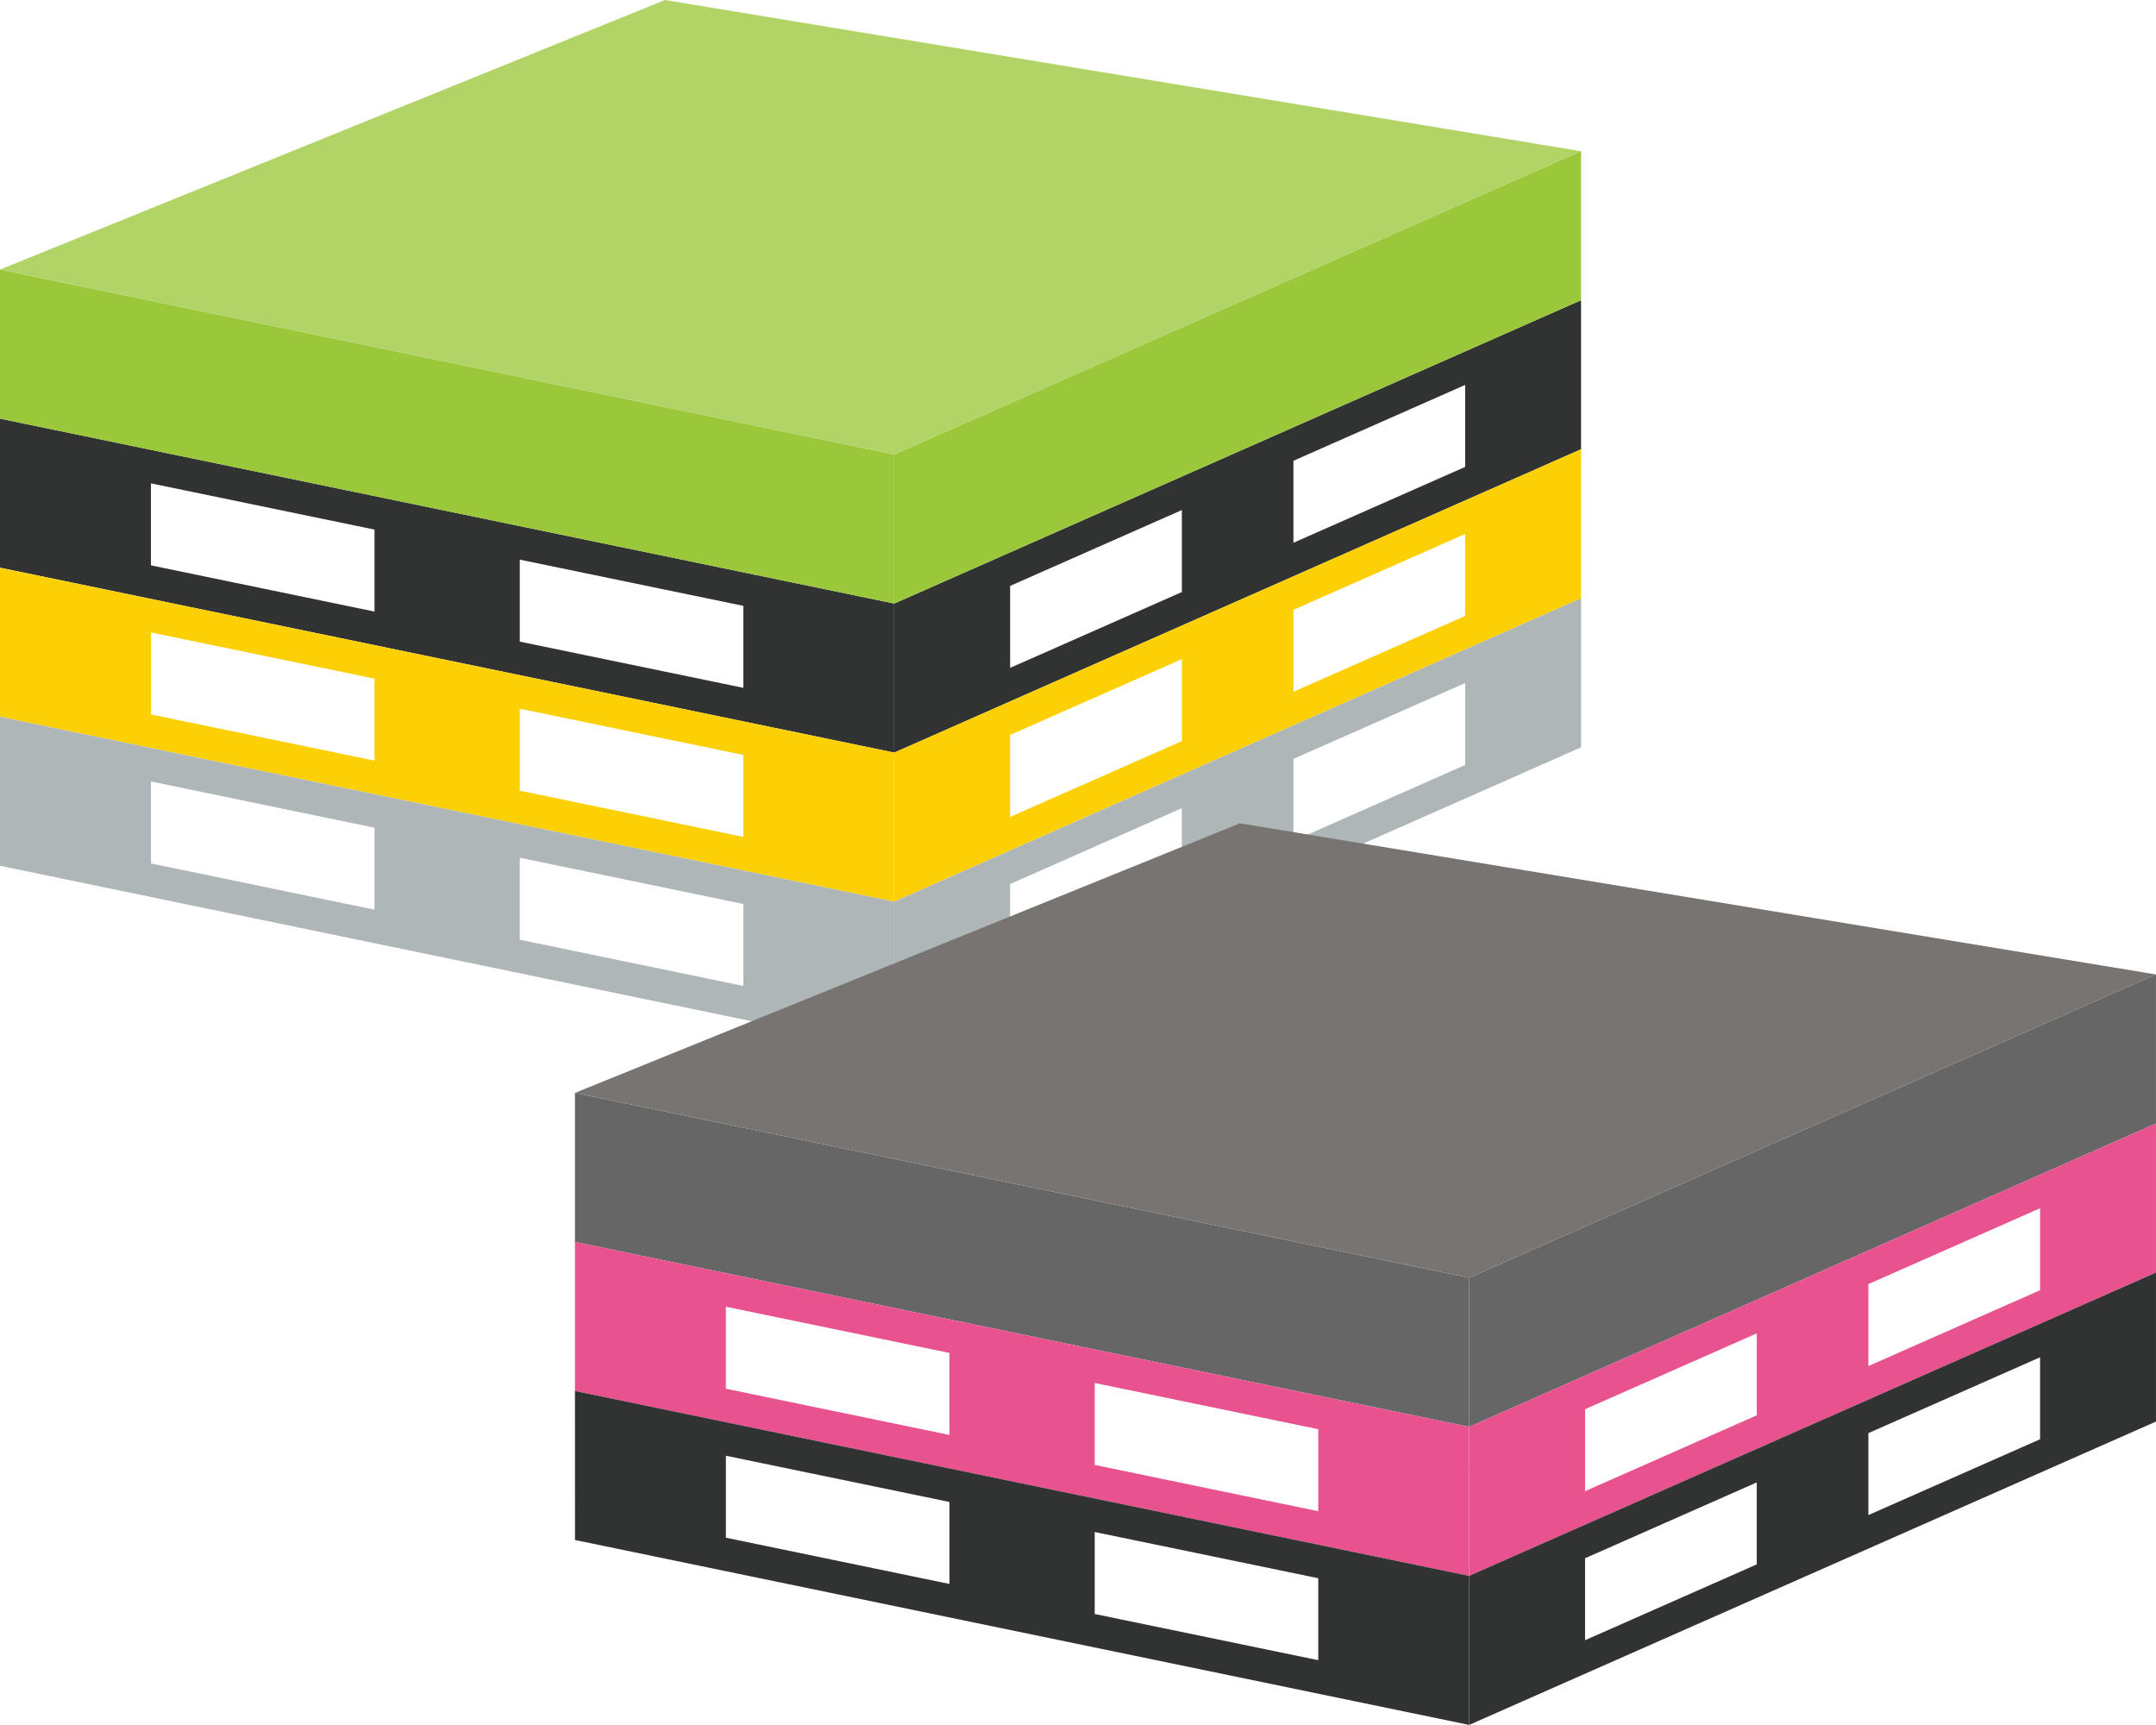
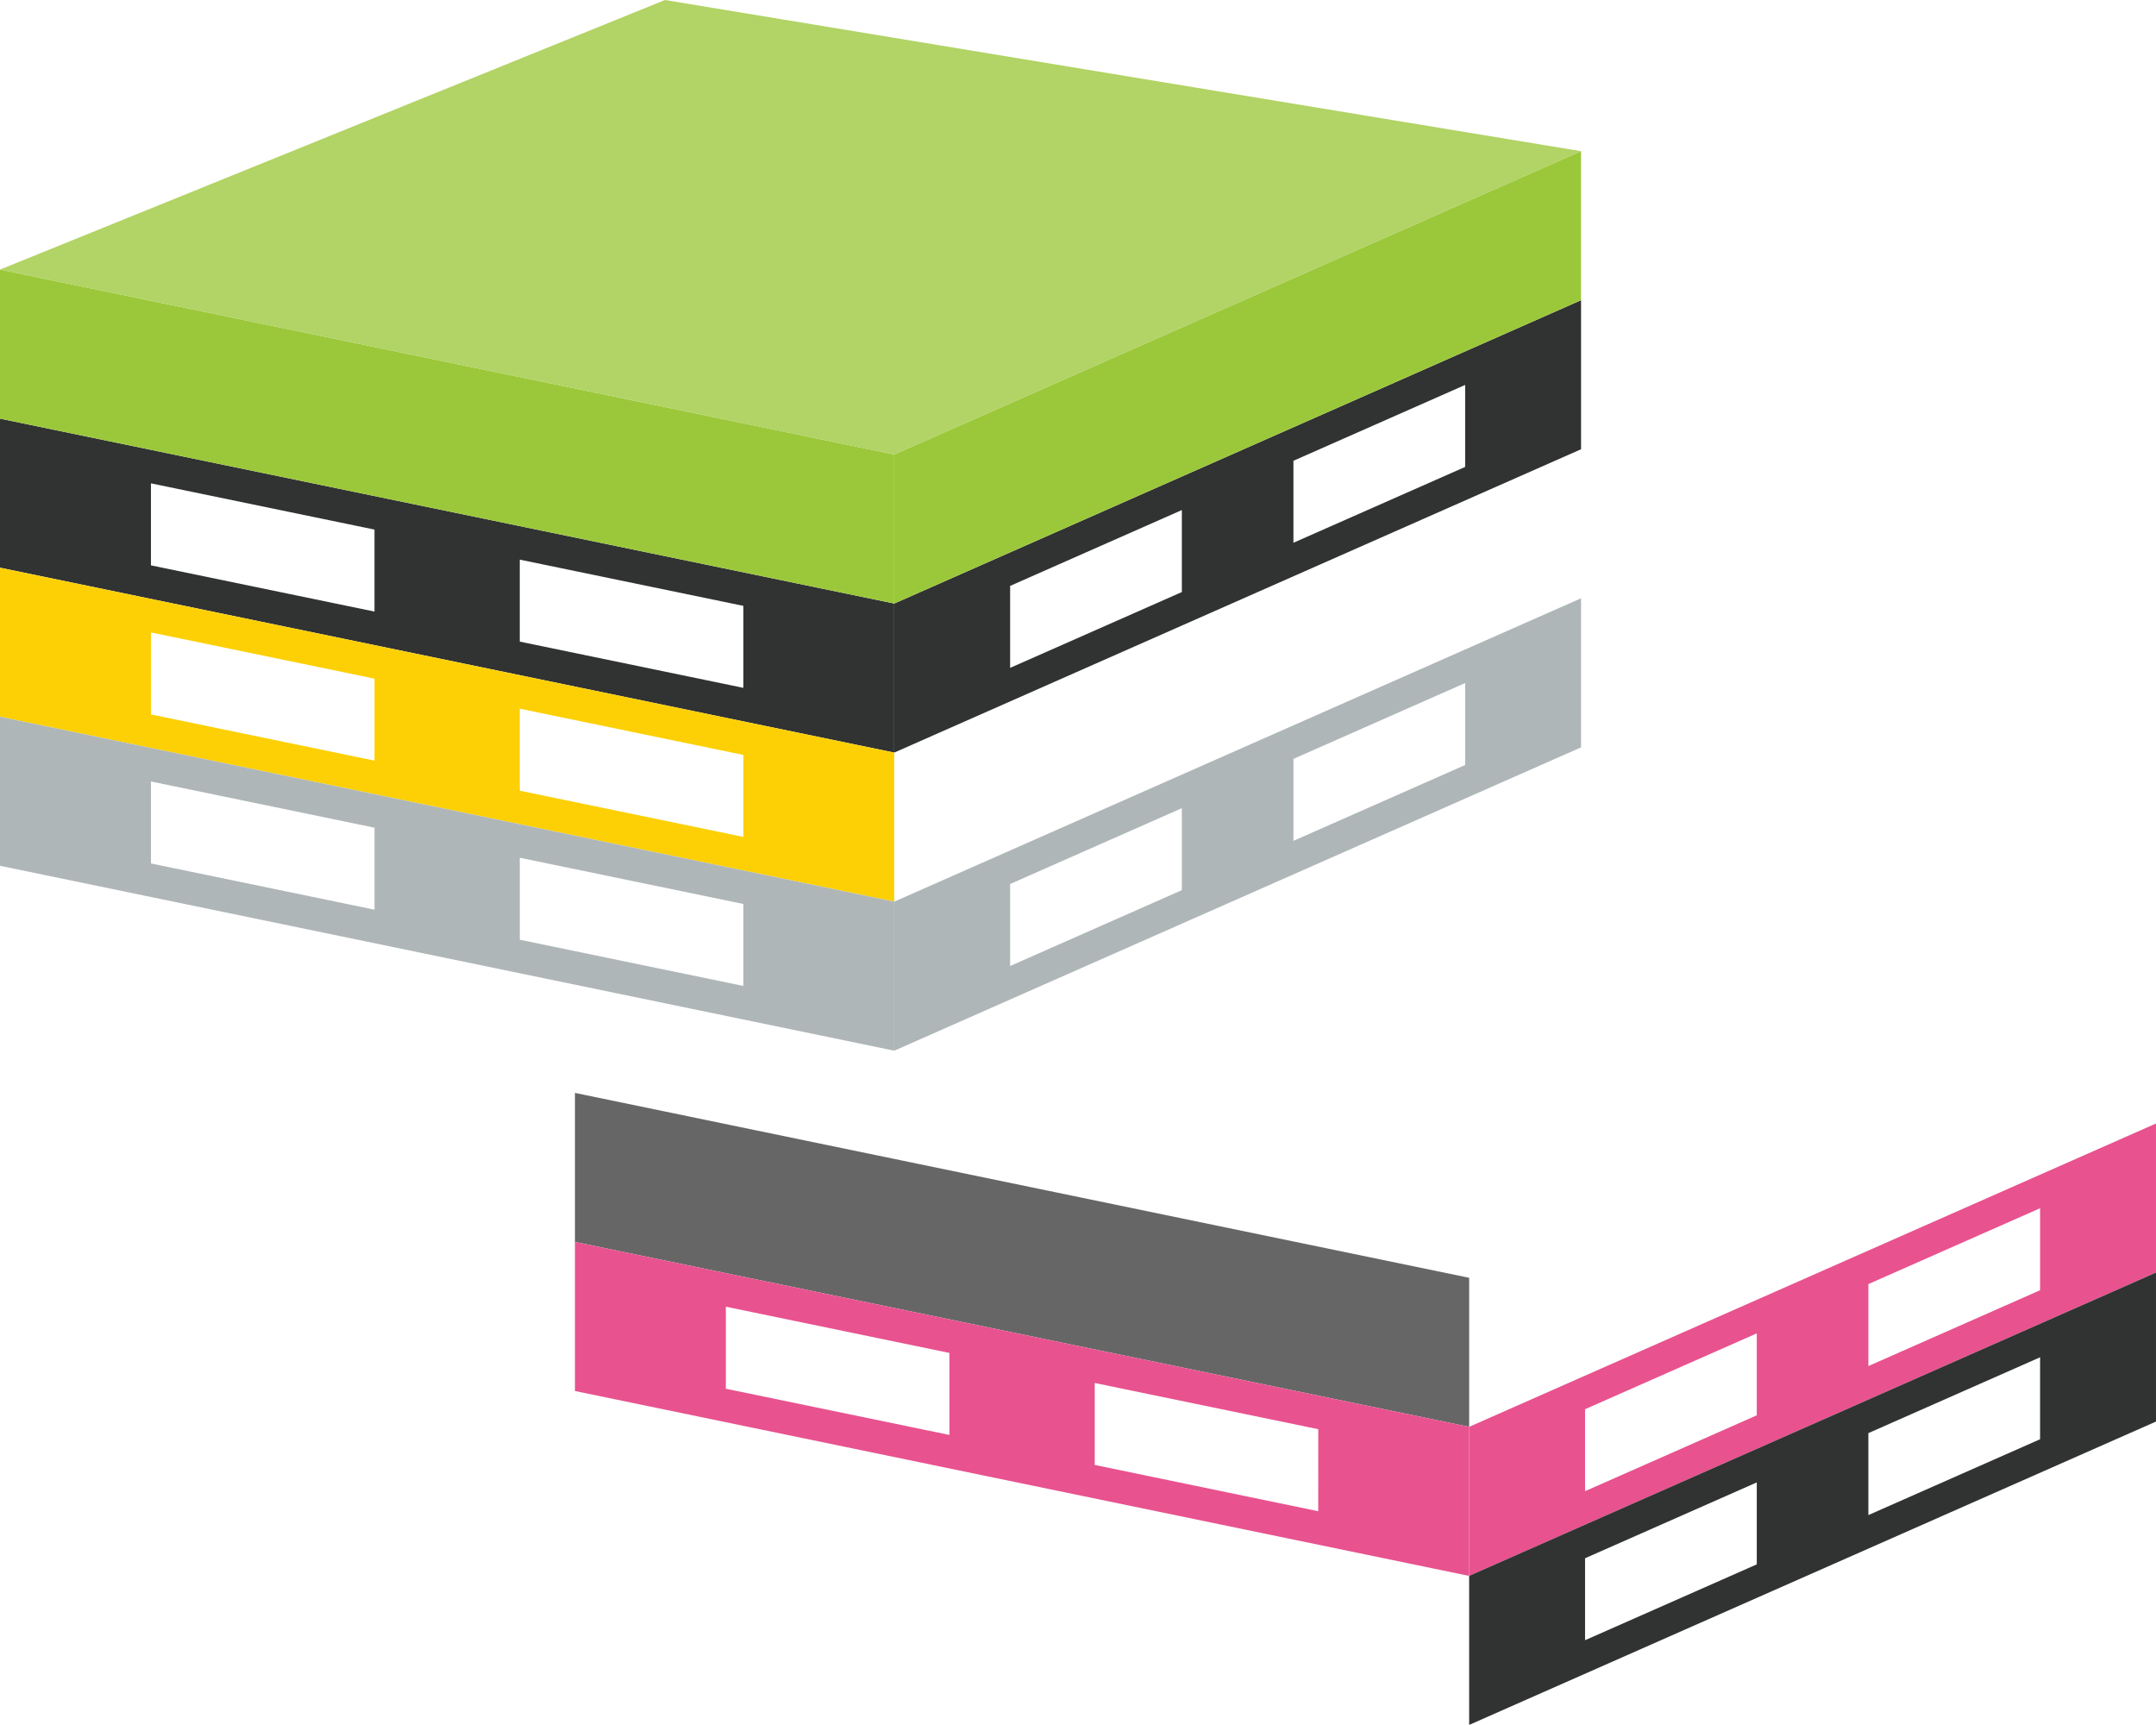
<svg xmlns="http://www.w3.org/2000/svg" width="188.815" height="151.048" viewBox="0 0 188.815 151.048">
  <g id="asobi05-deco" transform="translate(0 0.001)">
    <path id="パス_41605" data-name="パス 41605" d="M45.52,51.084V43.905L65.1,47.953v7.179Zm-32.3-6.678v-7.18l19.578,4.048v7.179ZM0,44.61,78.312,60.8V47.749L0,31.559Z" transform="translate(0 5.099)" fill="#313232" />
    <path id="パス_41606" data-name="パス 41606" d="M67.42,49.193V62.244l60.149-26.563V22.63Zm25.188-1.008L77.57,54.825V47.647l15.038-6.641Zm24.811-10.957-15.038,6.641V36.69l15.038-6.641Z" transform="translate(10.894 3.657)" fill="#313232" />
    <path id="パス_41607" data-name="パス 41607" d="M45.52,62.321V55.142L65.1,59.19v7.179Zm-32.3-6.678v-7.18l19.578,4.048V59.69ZM0,55.847l78.312,16.19V58.986L0,42.8Z" transform="translate(0 6.915)" fill="#fcd005" />
-     <path id="パス_41608" data-name="パス 41608" d="M67.42,60.429V73.48l60.149-26.563V33.866Zm25.188-1.008L77.57,66.061V58.883l15.038-6.641Zm24.811-10.957L102.381,55.1V47.926l15.038-6.641Z" transform="translate(10.894 5.472)" fill="#fcd005" />
    <path id="パス_41609" data-name="パス 41609" d="M45.52,73.557V66.378L65.1,70.426v7.179Zm-32.3-6.678V59.7l19.578,4.047v7.179ZM0,67.083l78.312,16.19V70.222L0,54.032Z" transform="translate(0 8.73)" fill="#afb6b8" />
    <path id="パス_41610" data-name="パス 41610" d="M67.42,71.666V84.717l60.149-26.563V45.1Zm25.188-1.008L77.57,77.3V70.12l15.038-6.641ZM117.419,59.7l-15.038,6.641V59.163l15.038-6.641Z" transform="translate(10.894 7.288)" fill="#afb6b8" />
    <path id="パス_41611" data-name="パス 41611" d="M0,33.373,78.312,49.565V36.513L0,20.322Z" transform="translate(0 3.284)" fill="#9bc83a" />
    <path id="パス_41612" data-name="パス 41612" d="M67.419,37.956V51.007l60.15-26.562V11.393Z" transform="translate(10.893 1.841)" fill="#9bc83a" />
    <path id="パス_41613" data-name="パス 41613" d="M58.235,0,0,23.606,78.313,39.8l60.15-26.563Z" transform="translate(0 0)" fill="#b2d365" />
    <path id="パス_41614" data-name="パス 41614" d="M43.347,82.388V95.439L121.66,111.63V98.579Z" transform="translate(7.004 13.312)" fill="#676666" />
-     <path id="パス_41615" data-name="パス 41615" d="M110.767,100.021v13.051l60.15-26.563V73.458Z" transform="translate(17.897 11.869)" fill="#676666" />
    <path id="パス_41616" data-name="パス 41616" d="M43.348,93.624v13.053l78.312,16.191V109.815Zm32.794,16.9-19.578-4.047V99.294l19.578,4.048Zm32.3,6.679L88.867,113.15v-7.177l19.578,4.047Z" transform="translate(7.004 15.128)" fill="#e8528f" />
    <path id="パス_41617" data-name="パス 41617" d="M120.917,109.713l15.038-6.641v7.177l-15.038,6.641Zm24.812-10.957,15.037-6.642v7.18l-15.037,6.64Zm-34.962,12.5v13.053l60.15-26.564V84.695Z" transform="translate(17.897 13.685)" fill="#e8528f" />
-     <path id="パス_41618" data-name="パス 41618" d="M88.867,124.387v-7.179l19.578,4.048v7.177Zm-32.3-6.679v-7.179l19.577,4.048v7.179Zm-13.215.2L121.66,134.1V121.052L43.348,104.861Z" transform="translate(7.004 16.943)" fill="#313232" />
    <path id="パス_41619" data-name="パス 41619" d="M120.917,120.949l15.038-6.641v7.177l-15.038,6.641Zm24.812-10.957,15.037-6.641v7.177l-15.037,6.641Zm-34.962,12.5v13.051l60.15-26.563V95.932Z" transform="translate(17.897 15.5)" fill="#313232" />
-     <path id="パス_41620" data-name="パス 41620" d="M43.348,85.672l78.312,16.19L181.81,75.3,101.583,62.065Z" transform="translate(7.004 10.028)" fill="#777472" />
  </g>
</svg>